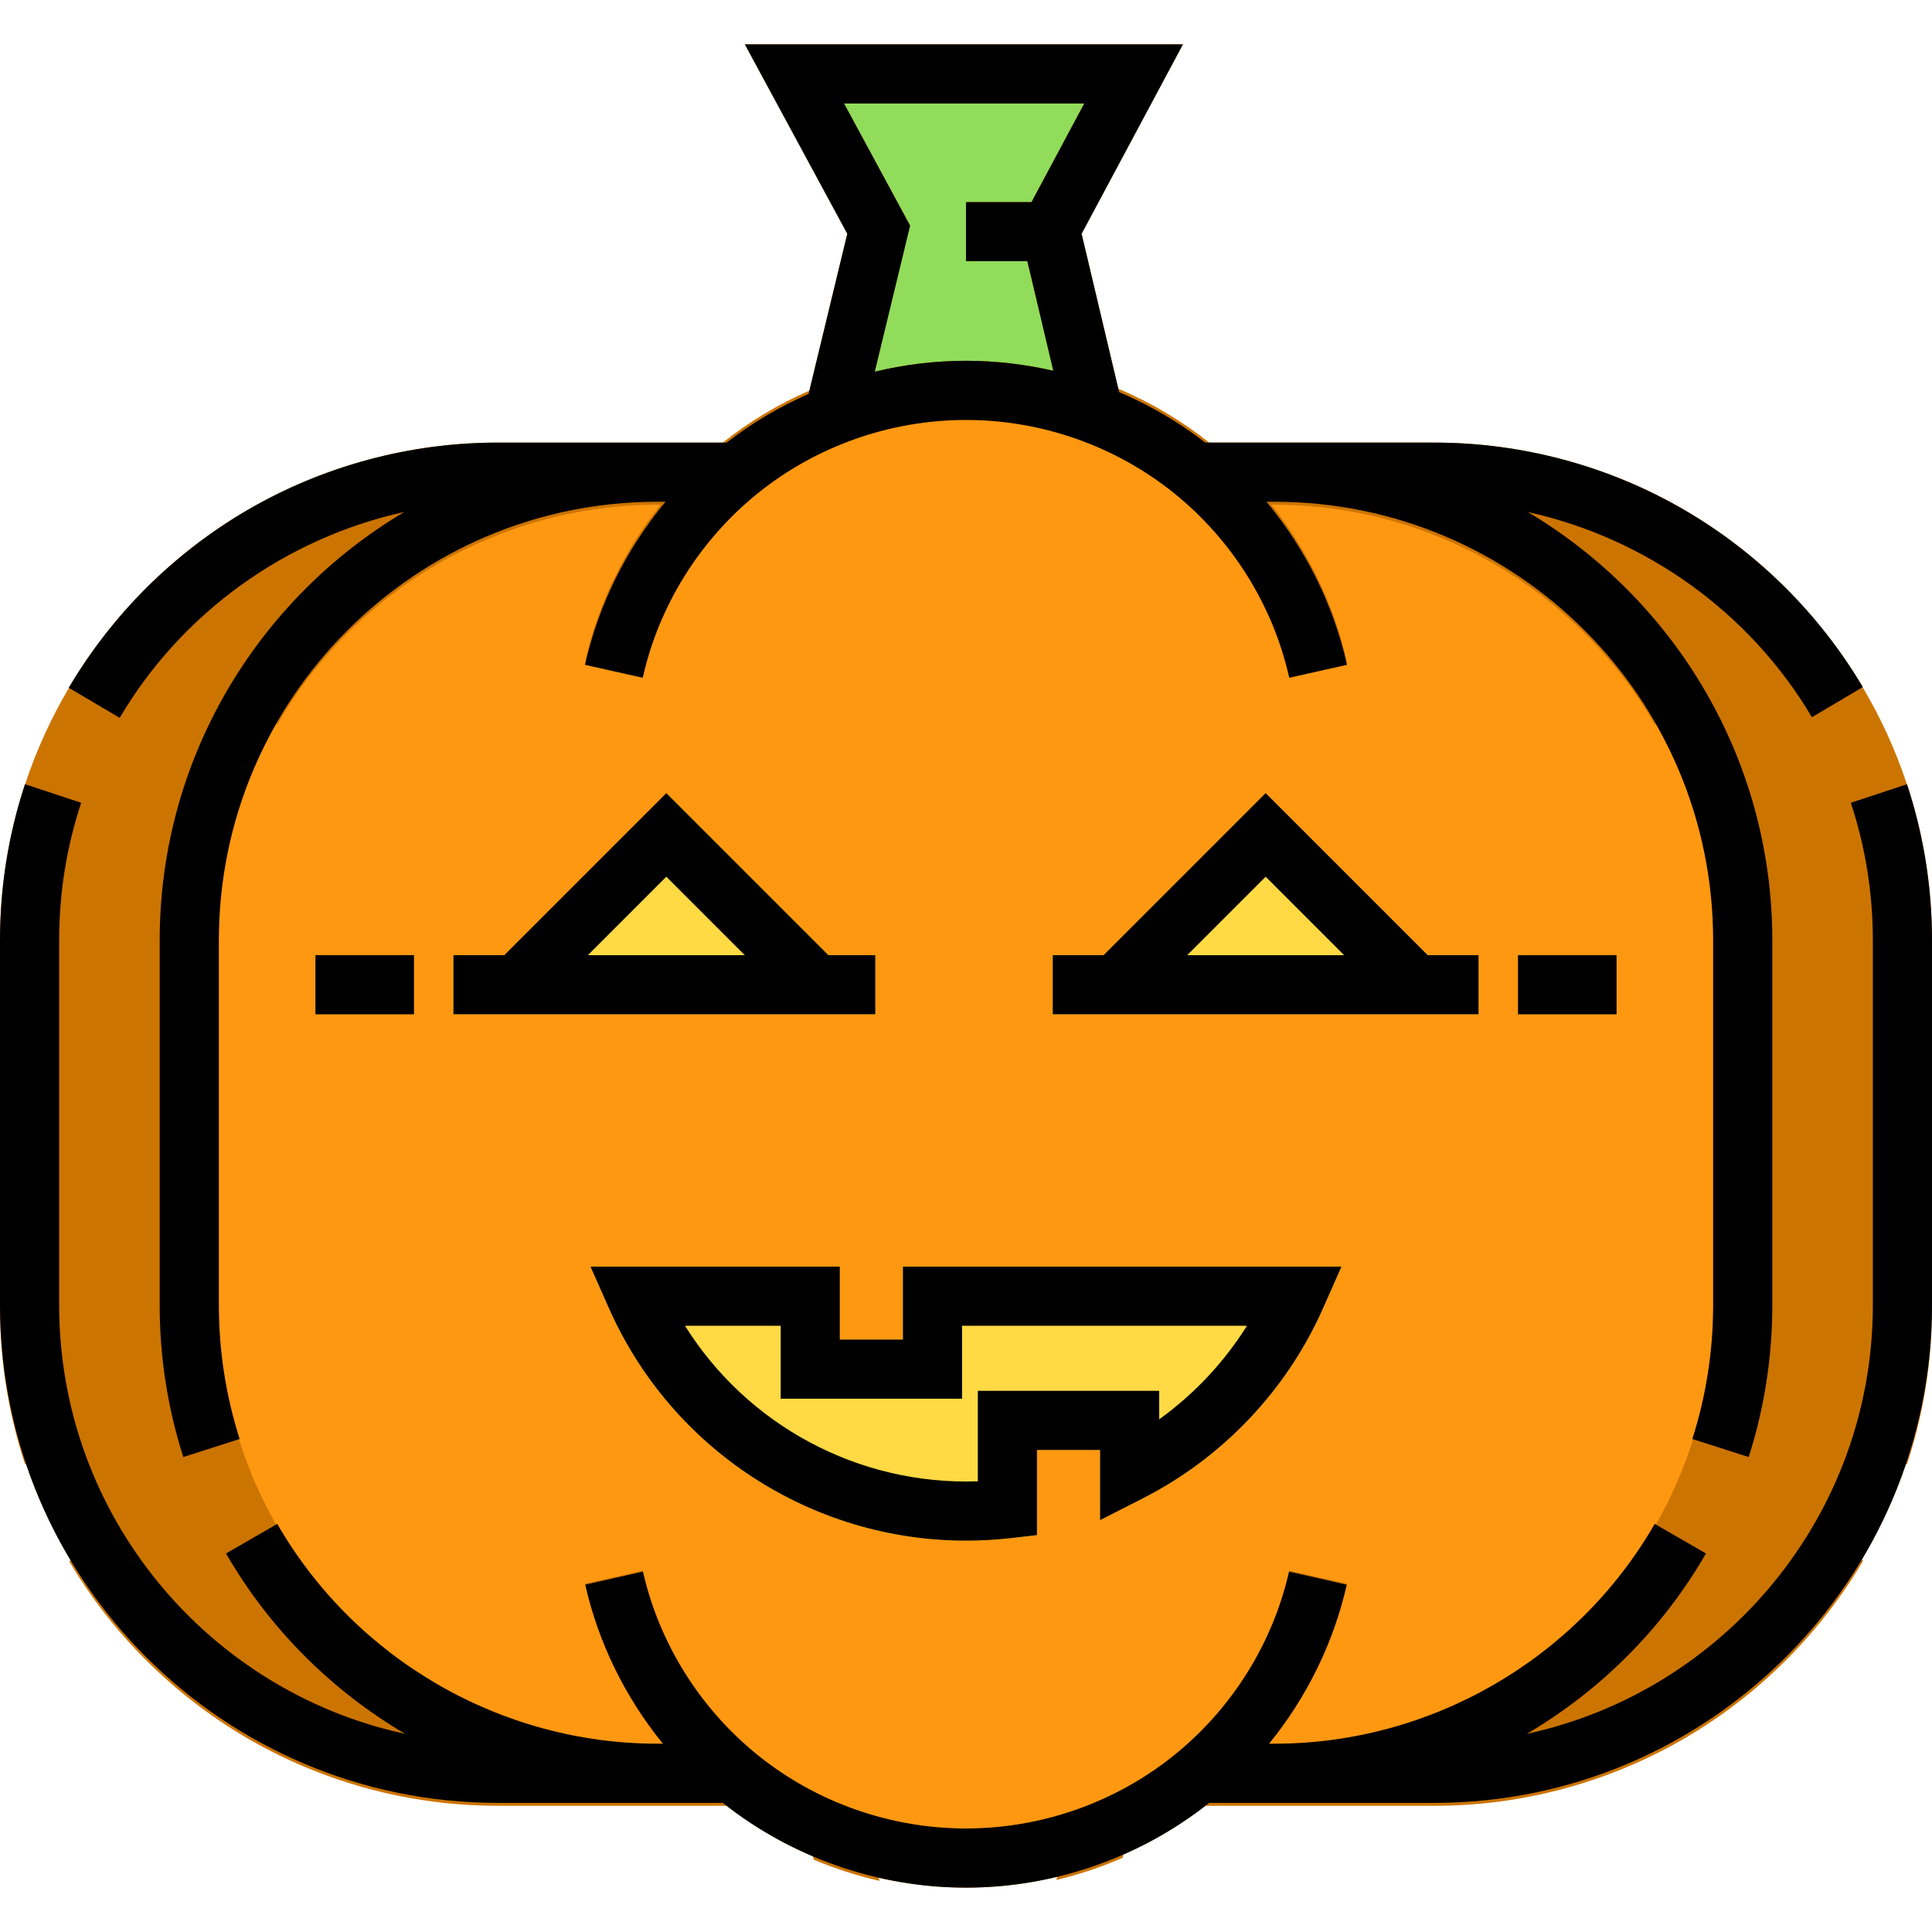
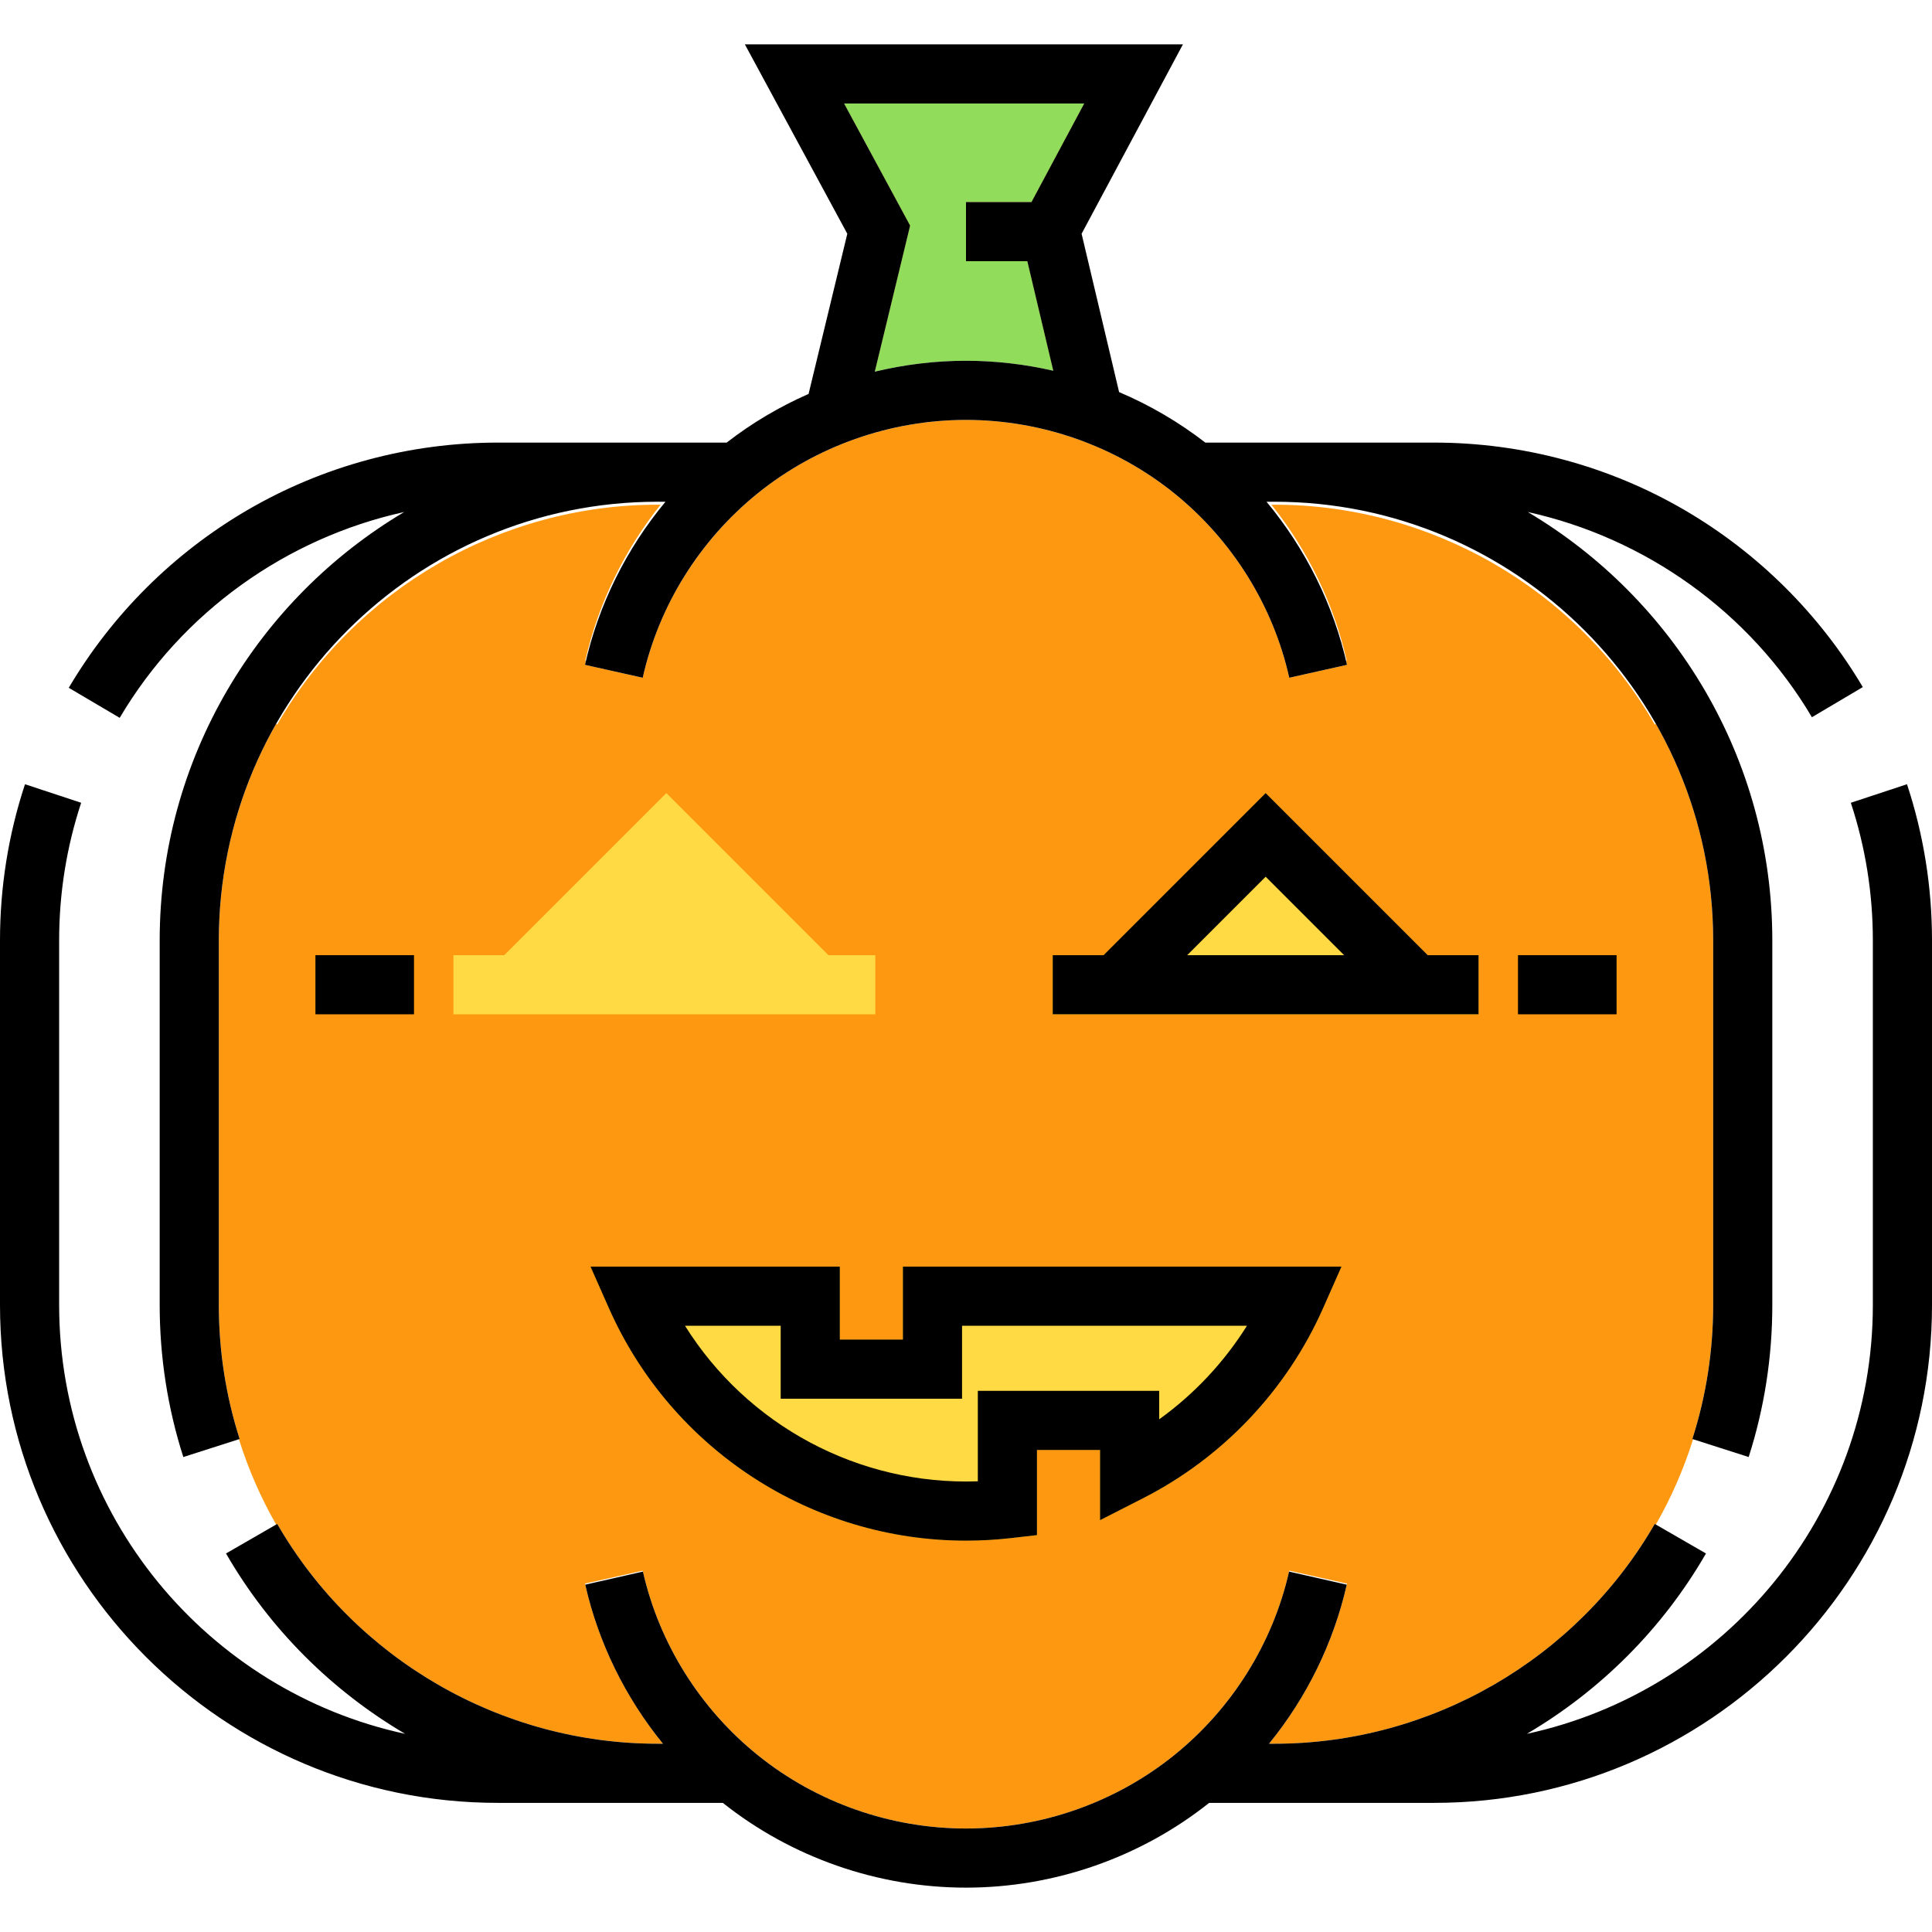
<svg xmlns="http://www.w3.org/2000/svg" version="1.1" id="Layer_1" x="0px" y="0px" viewBox="0 0 512.001 512.001" style="enable-background:new 0 0 512.001 512.001;" xml:space="preserve">
-   <path style="fill:#CC7400;" d="M512,249.219v97.782c0,0.752-0.01,1.505-0.021,2.257v0.063c-0.272,13.218-2.487,26.237-6.604,38.703  l-0.261-0.084c-3.02,8.934-6.969,17.45-11.734,25.412l0.345,0.199l0.052,0.031c-11.463,19.425-27.815,35.704-47.292,47.073  c-7.335,4.284-15.067,7.826-23.061,10.595c-0.502,0.167-1.003,0.345-1.505,0.512c-1.755,0.585-3.532,1.139-5.319,1.651  c-0.69,0.199-1.39,0.397-2.09,0.585c-0.616,0.167-1.233,0.324-1.849,0.491c-0.784,0.199-1.567,0.397-2.361,0.575  c-1.411,0.324-2.821,0.637-4.242,0.919c-2.038,0.408-4.086,0.773-6.134,1.087c-0.094,0.021-0.188,0.031-0.282,0.042  c-1.4,0.209-2.8,0.397-4.2,0.564c-0.763,0.084-1.526,0.167-2.288,0.24c-0.721,0.073-1.442,0.136-2.163,0.199  c-2.163,0.178-4.336,0.303-6.51,0.376h-0.073c-0.721,0.021-1.431,0.042-2.142,0.052c-0.731,0.01-1.463,0.021-2.194,0.021h-60.646  c-0.418,0.324-0.836,0.648-1.264,0.961c-0.418,0.324-0.846,0.637-1.275,0.951c-0.951,0.679-1.902,1.358-2.873,2.006  c-0.345,0.23-0.69,0.46-1.045,0.69c-0.899,0.606-1.818,1.181-2.748,1.755c-0.428,0.251-0.846,0.512-1.275,0.763  c-0.7,0.428-1.411,0.836-2.132,1.233c-0.282,0.167-0.564,0.324-0.846,0.47c-0.47,0.261-0.951,0.512-1.421,0.773  c-0.376,0.199-0.752,0.387-1.128,0.585c-1.546,0.794-3.114,1.546-4.692,2.257c-0.334,0.157-0.679,0.303-1.014,0.449l-0.209,0.878  c-5.653,2.476-11.536,4.441-17.544,5.872l0.209-0.836c-3.939,0.951-7.941,1.672-11.975,2.142c-1.003,0.125-2.017,0.23-3.03,0.313  c-0.512,0.052-1.014,0.094-1.526,0.125c-0.502,0.042-1.014,0.073-1.515,0.104c-0.648,0.042-1.296,0.073-1.944,0.104  c-0.596,0.021-1.181,0.042-1.776,0.052c-0.805,0.021-1.599,0.031-2.403,0.031c-3.417,0-6.834-0.178-10.209-0.512  c-0.491-0.052-0.972-0.104-1.452-0.157c-0.961-0.115-1.933-0.24-2.894-0.376c-2.884-0.397-5.736-0.93-8.568-1.578l0.199,0.826  c-5.966-1.358-11.807-3.239-17.439-5.611l-0.209-0.878c-3.553-1.505-7.032-3.218-10.397-5.13c-0.961-0.543-1.923-1.108-2.863-1.672  c-1.421-0.846-2.821-1.745-4.2-2.685c-0.46-0.313-0.92-0.627-1.369-0.94c-1.369-0.951-2.717-1.933-4.033-2.968h-60.635  c-0.731,0-1.452-0.01-2.184-0.021c-0.731-0.01-1.452-0.031-2.184-0.052c-2.184-0.073-4.357-0.199-6.531-0.376  c-0.721-0.063-1.442-0.125-2.163-0.199c-0.637-0.063-1.275-0.136-1.912-0.199c-0.084-0.01-0.167-0.021-0.251-0.031  c-1.442-0.167-2.884-0.355-4.315-0.575c-1.432-0.209-2.863-0.449-4.284-0.711c-0.711-0.125-1.421-0.261-2.132-0.408  c-0.115-0.01-0.219-0.042-0.324-0.063c-0.596-0.125-1.191-0.251-1.797-0.376c-0.7-0.157-1.411-0.313-2.111-0.481  c-3.96-0.92-7.847-2.038-11.661-3.312c-0.502-0.167-1.003-0.345-1.505-0.512c-7.962-2.759-15.663-6.28-22.967-10.543  c-19.456-11.337-35.798-27.564-47.271-46.937l0.042-0.031l0.345-0.209c-4.817-8.014-8.798-16.583-11.839-25.59l-0.261,0.084  c-4.117-12.466-6.332-25.485-6.604-38.703v-0.063C0.01,348.505,0,347.753,0,347.001v-97.782c0-0.752,0.01-1.505,0.021-2.257  c0-0.021,0.01-0.042,0-0.063v-0.366c0.01-0.439,0.021-0.878,0.042-1.317c0.031-1.108,0.084-2.226,0.136-3.333  c0.031-0.554,0.073-1.108,0.104-1.661c0.042-0.554,0.084-1.108,0.125-1.661c0.073-1.034,0.167-2.069,0.282-3.093  c0.021-0.157,0.031-0.324,0.052-0.481c0.052-0.449,0.104-0.909,0.157-1.358c0.313-2.717,0.711-5.413,1.212-8.098  c0.104-0.533,0.199-1.066,0.303-1.599c0.199-1.066,0.418-2.132,0.658-3.187c0.951-4.357,2.132-8.662,3.532-12.915l0.031,0.01  c2.968-8.976,6.875-17.533,11.619-25.537l-0.052-0.031c11.463-19.425,27.815-35.704,47.292-47.073  c7.335-4.284,15.067-7.826,23.061-10.595c0.502-0.167,1.003-0.345,1.505-0.512c1.755-0.585,3.532-1.139,5.319-1.651  c0.69-0.199,1.39-0.397,2.09-0.585c0.616-0.167,1.233-0.324,1.849-0.491c0.784-0.199,1.567-0.397,2.361-0.575  c1.4-0.334,2.821-0.648,4.242-0.92c2.027-0.418,4.075-0.773,6.134-1.087c0.094-0.021,0.188-0.031,0.282-0.042  c1.4-0.209,2.8-0.397,4.2-0.564c0.763-0.084,1.526-0.167,2.288-0.24c0.721-0.073,1.442-0.136,2.163-0.199  c2.152-0.178,4.326-0.303,6.51-0.376h0.073c0.721-0.021,1.432-0.042,2.142-0.052c0.731-0.01,1.463-0.021,2.194-0.021h59.632  c7.032-5.59,14.754-10.209,22.936-13.772l0.104-0.418l9.947-41.148l-27.146-50.197H313.49l-26.854,50.186l9.634,40.667l0.094,0.408  c8.6,3.636,16.729,8.422,24.085,14.273h59.622c0.731,0,1.452,0.01,2.184,0.021c0.731,0.01,1.452,0.031,2.184,0.052  c2.194,0.073,4.368,0.199,6.531,0.376c0.721,0.063,1.442,0.125,2.163,0.199c0.637,0.063,1.275,0.136,1.912,0.199  c0.084,0.01,0.167,0.021,0.251,0.031c1.442,0.167,2.884,0.355,4.315,0.575c1.442,0.209,2.863,0.439,4.284,0.711  c0.711,0.125,1.421,0.261,2.132,0.408c0.115,0.01,0.219,0.042,0.324,0.063c0.596,0.125,1.191,0.251,1.797,0.376  c0.7,0.157,1.411,0.313,2.111,0.481c3.96,0.92,7.847,2.038,11.661,3.312c0.502,0.167,1.003,0.345,1.505,0.512  c7.962,2.759,15.663,6.28,22.967,10.543c19.456,11.337,35.798,27.564,47.271,46.937l-0.042,0.031  c4.786,8.067,8.735,16.677,11.724,25.725l0.031-0.01c1.4,4.253,2.581,8.558,3.532,12.915c0.23,1.055,0.449,2.121,0.658,3.187  c0.104,0.533,0.199,1.066,0.303,1.599c0.502,2.685,0.899,5.381,1.212,8.098c0.052,0.449,0.104,0.909,0.157,1.358  c0.021,0.157,0.031,0.324,0.052,0.481c0.104,1.024,0.199,2.058,0.282,3.093c0.042,0.554,0.084,1.108,0.125,1.661  c0.031,0.554,0.073,1.108,0.104,1.661c0.063,1.108,0.115,2.226,0.136,3.333c0.021,0.439,0.031,0.878,0.042,1.317v0.366  c-0.01,0.021,0,0.042,0,0.063C511.99,247.715,512,248.467,512,249.219z" />
  <path style="fill:#FFDA44;" d="M241.194,59.779l-17.502-32.35h63.634l-13.97,26.122H256v15.673h16.259l6.572,27.794l0.094,0.387  c-7.481-1.703-15.182-2.581-22.925-2.581c-8.108,0-16.144,0.961-23.96,2.821l0.094-0.387L241.194,59.779z" />
  <path style="fill:#FF9811;" d="M337.753,462.107h-1.442c2.278-2.79,4.399-5.705,6.353-8.714c0.533-0.825,1.066-1.661,1.578-2.497  c1.045-1.672,2.027-3.375,2.947-5.11c1.64-3.02,3.124-6.134,4.441-9.31c0.575-1.358,1.108-2.727,1.609-4.117  c0.199-0.554,0.397-1.097,0.585-1.641c0.293-0.846,0.575-1.703,0.846-2.55c0.313-0.993,0.616-1.985,0.899-2.988  c0.251-0.899,0.491-1.797,0.721-2.696c0.125-0.481,0.24-0.961,0.355-1.442c0.031-0.115,0.052-0.23,0.084-0.345  c0.063-0.24,0.125-0.491,0.178-0.742c0.021-0.094,0.042-0.188,0.063-0.282l-15.297-3.427c-0.021,0.084-0.031,0.157-0.052,0.24  c-0.115,0.512-0.24,1.034-0.366,1.546c-0.125,0.512-0.251,1.014-0.397,1.515c-0.042,0.167-0.084,0.324-0.125,0.481  c-0.293,1.108-0.616,2.194-0.961,3.281c-0.178,0.585-0.376,1.17-0.575,1.745c-0.387,1.149-0.805,2.299-1.243,3.427  c-0.209,0.575-0.439,1.139-0.679,1.703c-0.23,0.554-0.47,1.118-0.711,1.682c-0.481,1.118-0.993,2.215-1.526,3.312  c-0.272,0.543-0.543,1.087-0.825,1.63c-0.272,0.543-0.554,1.087-0.846,1.62c-0.167,0.324-0.345,0.648-0.533,0.972  c-1.003,1.797-2.069,3.574-3.197,5.298c-0.324,0.512-0.669,1.024-1.014,1.526c-2.424,3.563-5.12,6.949-8.067,10.136  c-0.637,0.69-1.285,1.369-1.943,2.038c-0.167,0.178-0.334,0.334-0.502,0.502c-0.178,0.188-0.376,0.376-0.564,0.564  c-0.679,0.669-1.379,1.337-2.09,1.985c-1.358,1.243-2.748,2.456-4.19,3.615c-0.512,0.418-1.034,0.826-1.567,1.233  c-0.951,0.742-1.933,1.463-2.915,2.152c-2.038,1.442-4.127,2.79-6.28,4.044c-0.345,0.209-0.7,0.408-1.055,0.606  c-2.905,1.651-5.904,3.135-8.976,4.441c-1.118,0.481-2.257,0.93-3.396,1.358c-1.16,0.439-2.33,0.846-3.511,1.233  c-0.585,0.199-1.181,0.387-1.766,0.564c-3.814,1.17-7.711,2.079-11.661,2.727c-0.805,0.136-1.609,0.251-2.414,0.355  c-3.866,0.533-7.784,0.794-11.724,0.794c-3.939,0-7.858-0.261-11.724-0.794c-0.805-0.104-1.609-0.219-2.414-0.355  c-3.95-0.648-7.847-1.557-11.661-2.727c-0.585-0.178-1.181-0.366-1.766-0.564c-1.181-0.387-2.351-0.794-3.511-1.233  c-1.139-0.428-2.278-0.878-3.396-1.358c-3.072-1.306-6.071-2.79-8.976-4.441c-0.355-0.199-0.711-0.397-1.055-0.606  c-2.152-1.254-4.242-2.602-6.28-4.044c-0.982-0.69-1.964-1.411-2.915-2.152c-0.533-0.408-1.055-0.815-1.567-1.233  c-1.442-1.16-2.832-2.372-4.19-3.615c-0.711-0.648-1.411-1.317-2.09-1.985c-0.188-0.188-0.387-0.376-0.564-0.564  c-0.167-0.167-0.334-0.324-0.502-0.502c-0.658-0.669-1.306-1.348-1.944-2.038c-2.947-3.187-5.642-6.572-8.067-10.136  c-0.345-0.502-0.69-1.014-1.014-1.526c-1.128-1.724-2.194-3.5-3.197-5.298c-0.188-0.324-0.366-0.648-0.533-0.972  c-0.293-0.533-0.575-1.076-0.846-1.62c-0.282-0.543-0.554-1.087-0.825-1.63c-0.533-1.097-1.045-2.194-1.526-3.312  c-0.24-0.564-0.481-1.128-0.711-1.682c-0.24-0.564-0.47-1.128-0.679-1.703c-0.439-1.128-0.857-2.278-1.243-3.427  c-0.199-0.575-0.397-1.16-0.575-1.745c-0.345-1.087-0.669-2.173-0.961-3.281c-0.042-0.157-0.084-0.313-0.125-0.481  c-0.146-0.502-0.272-1.003-0.397-1.515c-0.125-0.512-0.251-1.034-0.366-1.546c-0.021-0.084-0.031-0.157-0.052-0.24l-15.297,3.427  c0.021,0.094,0.042,0.188,0.063,0.282c0.052,0.251,0.115,0.502,0.178,0.742c0.031,0.115,0.052,0.23,0.084,0.345  c0.115,0.481,0.23,0.961,0.355,1.442c0.23,0.899,0.47,1.797,0.721,2.696c0.282,1.003,0.585,1.996,0.899,2.988  c0.272,0.846,0.554,1.703,0.846,2.55c0.188,0.543,0.387,1.087,0.585,1.641c0.502,1.39,1.034,2.759,1.609,4.117  c1.317,3.176,2.8,6.29,4.441,9.31c0.92,1.735,1.902,3.438,2.947,5.11c0.512,0.836,1.045,1.672,1.578,2.497  c1.954,3.009,4.075,5.925,6.353,8.714h-1.442c-41.43,0-80.05-22.319-100.78-58.253l-0.293,0.167  c-4.054-7.105-7.377-14.67-9.864-22.612l0.199-0.063c-3.657-11.431-5.517-23.374-5.517-35.495v-96.632  c0-1.003,0.01-1.996,0.042-2.999c0.021-0.993,0.063-1.985,0.115-2.978c0.094-1.975,0.251-3.939,0.449-5.893  c0.094-0.972,0.209-1.944,0.334-2.905c-0.01-0.01,0-0.021,0-0.021c0.094-0.763,0.199-1.526,0.313-2.278  c0.042-0.313,0.084-0.627,0.136-0.93c0.136-0.857,0.282-1.703,0.428-2.55c0.157-0.878,0.324-1.755,0.502-2.623  c0.031-0.219,0.084-0.428,0.136-0.637c0.157-0.794,0.334-1.578,0.512-2.372c0-0.021,0-0.031,0.01-0.052  c0.313-1.379,0.669-2.759,1.045-4.127c0.366-1.348,0.752-2.696,1.17-4.023c0-0.01,0-0.021,0.01-0.042  c2.508-8.056,5.862-15.747,9.979-22.956l0.293,0.167c20.731-35.934,59.35-58.253,100.78-58.253h0.825  c-9.655,12.079-16.551,26.258-19.978,41.368l0.178,0.042c-0.063,0.24-0.125,0.491-0.178,0.742c-0.021,0.094-0.042,0.188-0.063,0.282  l15.297,3.427c0.021-0.084,0.031-0.157,0.052-0.24c0.115-0.522,0.24-1.034,0.366-1.546c0.146-0.585,0.303-1.181,0.46-1.766  c0.01-0.073,0.031-0.157,0.063-0.24c0.46-1.693,0.972-3.354,1.536-5.016c0.387-1.149,0.805-2.288,1.243-3.427  c0.878-2.267,1.86-4.503,2.915-6.687c0.272-0.554,0.543-1.097,0.825-1.641c0.543-1.066,1.108-2.121,1.693-3.156  c1.839-3.239,3.877-6.374,6.123-9.373c0.721-0.972,1.473-1.933,2.247-2.873c1.149-1.421,2.351-2.8,3.594-4.148  c0.794-0.867,1.609-1.714,2.445-2.55l0.188-0.188c0.805-0.805,1.63-1.588,2.466-2.351c1.39-1.275,2.811-2.508,4.284-3.688  c0.481-0.387,0.972-0.773,1.473-1.16c0.951-0.742,1.933-1.463,2.915-2.152c2.038-1.442,4.127-2.79,6.28-4.044  c0.345-0.209,0.7-0.408,1.055-0.606c2.905-1.651,5.904-3.135,8.976-4.441c1.118-0.481,2.257-0.93,3.396-1.358  c1.17-0.439,2.341-0.857,3.511-1.233c0.585-0.199,1.181-0.387,1.766-0.564c3.574-1.097,7.22-1.964,10.909-2.602  c1.055-0.178,2.111-0.345,3.166-0.481c3.877-0.533,7.784-0.794,11.724-0.794c3.939,0,7.847,0.261,11.724,0.794  c1.066,0.136,2.111,0.303,3.166,0.481c3.689,0.637,7.335,1.505,10.909,2.602c0.585,0.178,1.181,0.366,1.766,0.564  c1.17,0.376,2.341,0.794,3.511,1.233c1.139,0.428,2.278,0.878,3.396,1.358c3.072,1.306,6.071,2.79,8.976,4.441  c0.355,0.199,0.711,0.397,1.055,0.606c2.152,1.254,4.242,2.602,6.28,4.044c0.982,0.69,1.964,1.411,2.915,2.152  c0.502,0.387,0.993,0.773,1.473,1.16c1.473,1.181,2.894,2.414,4.284,3.688c0.836,0.763,1.661,1.546,2.466,2.351l0.188,0.188  c0.836,0.836,1.651,1.682,2.445,2.55c1.243,1.348,2.445,2.727,3.594,4.148c0.773,0.94,1.526,1.902,2.247,2.873  c2.247,2.999,4.284,6.134,6.123,9.373c0.585,1.034,1.149,2.09,1.693,3.156c0.282,0.543,0.554,1.087,0.825,1.641  c1.055,2.184,2.038,4.42,2.915,6.687c0.439,1.139,0.857,2.278,1.243,3.427c0.564,1.661,1.076,3.323,1.536,5.016  c0.031,0.084,0.052,0.167,0.063,0.24c0.157,0.585,0.313,1.181,0.46,1.766c0.125,0.512,0.251,1.024,0.366,1.546  c0.021,0.084,0.031,0.157,0.052,0.24l15.297-3.427c-0.021-0.094-0.042-0.188-0.063-0.282c-0.052-0.251-0.115-0.502-0.178-0.742  l0.178-0.042c-3.427-15.109-10.324-29.288-19.978-41.368h0.825c41.43,0,80.05,22.319,100.78,58.253l0.293-0.167  c4.117,7.21,7.471,14.9,9.979,22.956c0.01,0.021,0.01,0.031,0.01,0.042c0.418,1.327,0.805,2.675,1.17,4.023  c0.376,1.369,0.731,2.748,1.045,4.127c0.01,0.021,0.01,0.031,0.01,0.052c0.178,0.794,0.355,1.578,0.512,2.372  c0.052,0.209,0.105,0.418,0.136,0.637c0.178,0.867,0.345,1.745,0.502,2.623c0.146,0.846,0.293,1.693,0.428,2.55  c0.052,0.303,0.094,0.616,0.136,0.93c0.115,0.752,0.219,1.515,0.313,2.278c0,0,0.01,0.01,0,0.021  c0.125,0.961,0.24,1.933,0.334,2.905c0.199,1.954,0.355,3.918,0.449,5.893c0.052,0.993,0.094,1.985,0.115,2.978  c0.031,1.003,0.042,1.996,0.042,2.999v96.632c0,12.121-1.86,24.064-5.517,35.495l0.199,0.063c-2.487,7.941-5.81,15.506-9.864,22.612  l-0.293-0.167C417.802,439.788,379.183,462.107,337.753,462.107z" />
  <path style="fill:#91DC5A;" d="M272.259,69.225H256V53.552h17.356l13.97-26.122h-63.634l17.502,32.35l-9.059,37.48l-0.303,1.233  c7.879-1.881,15.987-2.884,24.168-2.884c7.816,0,15.579,0.909,23.124,2.644l-0.293-1.233L272.259,69.225z" />
  <g>
    <path style="fill:#FFDA44;" d="M239.282,335.674v19.331h-16.718v-19.331h-66.069l4.869,11.013   c16.572,37.428,53.718,61.607,94.636,61.607c3.95,0,7.941-0.23,11.86-0.679l6.949-0.794v-22.559h16.718v18.599l11.4-5.81   c21.159-10.794,38.107-28.682,47.71-50.364l4.869-11.013L239.282,335.674L239.282,335.674z" />
    <polygon style="fill:#FFDA44;" points="219.544,253.127 176.588,210.171 133.632,253.127 120.163,253.127 120.163,268.801    231.967,268.801 231.967,253.127  " />
    <polygon style="fill:#FFDA44;" points="378.368,253.127 335.412,210.171 292.456,253.127 278.988,253.127 278.988,268.801    391.837,268.801 391.837,253.127  " />
  </g>
  <path d="M107.124,135.686c-38.763,23.006-64.806,65.282-64.806,113.533v96.632c0,13.749,2.108,27.301,6.264,40.279l14.926-4.78  c-3.66-11.43-5.517-23.373-5.517-35.498v-96.632c0-64.103,52.152-116.255,116.255-116.255h2.111  c-10.379,12.501-17.771,27.34-21.323,43.219l15.295,3.422c4.269-19.082,15.066-36.419,30.403-48.818  c15.559-12.577,35.186-19.505,55.267-19.505s39.708,6.928,55.267,19.506c15.337,12.399,26.135,29.736,30.403,48.817l15.296-3.422  c-3.553-15.879-10.944-30.718-21.324-43.219h2.112c64.103,0,116.255,52.152,116.255,116.255v96.632  c0,12.124-1.856,24.067-5.516,35.498l14.926,4.779c4.157-12.978,6.263-26.53,6.263-40.278v-96.632  c0-48.249-26.041-90.525-64.801-113.53c31.134,6.87,58.734,26.412,75.297,54.382l13.485-7.986  c-11.473-19.372-27.819-35.603-47.271-46.935c-20.053-11.683-42.987-17.858-66.321-17.858h-60.644  c-7.031-5.444-14.723-9.931-22.852-13.383l-9.939-41.961l26.853-50.191H197.398l27.147,50.192l-10.263,42.446  c-7.71,3.382-15.009,7.707-21.711,12.897h-60.643c-23.372,0-46.338,6.194-66.415,17.913c-19.476,11.368-35.827,27.644-47.288,47.068  l13.499,7.964C48.283,162.172,75.922,142.566,107.124,135.686z M223.695,27.429h63.632l-13.975,26.122H256v15.673h16.253  l6.874,29.025c-7.55-1.73-15.308-2.642-23.128-2.642c-8.179,0-16.289,0.999-24.166,2.888l9.361-38.713L223.695,27.429z" />
  <path d="M505.374,207.829l-14.884,4.914c3.872,11.728,5.836,24,5.836,36.476v96.632c0,55.678-39.348,102.332-91.695,113.636  c19.383-11.406,35.891-27.725,47.473-47.799l-13.575-7.833c-20.729,35.931-59.344,58.251-100.775,58.251h-1.444  c9.975-12.259,17.093-26.716,20.594-42.153l-15.286-3.465c-4.313,19.024-15.125,36.303-30.442,48.653  c-15.543,12.53-35.138,19.431-55.176,19.431s-39.632-6.901-55.174-19.431c-15.317-12.35-26.129-29.628-30.442-48.653l-15.286,3.465  c3.499,15.437,10.618,29.895,20.593,42.153h-1.444c-41.432,0-80.047-22.32-100.775-58.251l-13.576,7.832  c11.581,20.075,28.09,36.394,47.473,47.8c-52.347-11.303-91.695-57.957-91.695-113.636v-96.632c0-12.475,1.963-24.747,5.835-36.475  L6.625,207.83C2.229,221.146,0,235.071,0,249.219v96.632C0,418.597,59.183,477.78,131.929,477.78h59.627  c18.228,14.485,41.079,22.465,64.444,22.465c23.364,0,46.216-7.98,64.444-22.465h59.628c72.746,0,131.929-59.183,131.929-131.929  v-96.632C512,235.071,509.77,221.146,505.374,207.829z" />
  <path d="M391.837,253.127h-13.473l-42.952-42.952l-42.953,42.952h-13.472v15.673h112.849V253.127z M335.412,232.34l20.786,20.787  h-41.572L335.412,232.34z" />
  <rect x="402.286" y="253.127" width="26.122" height="15.673" />
-   <path d="M231.967,253.127h-12.428l-42.952-42.952l-42.952,42.952h-13.473v15.673h111.804V253.127z M176.588,232.34l20.787,20.787  h-41.573L176.588,232.34z" />
  <rect x="83.592" y="253.127" width="26.122" height="15.673" />
  <path d="M302.922,397.051c21.168-10.792,38.113-28.68,47.712-50.369l4.872-11.009H239.282v19.331h-16.718v-19.33h-66.071  l4.873,11.009c16.567,37.427,53.714,61.61,94.634,61.61c3.948,0,7.939-0.228,11.862-0.676l6.947-0.795v-22.56h16.718v18.6  L302.922,397.051z M259.135,368.588v23.977c-31.708,1.111-61.168-14.938-77.598-41.217h25.353v19.33h48.065v-19.331h75.499  c-6.064,9.677-13.978,18.111-23.254,24.788v-7.547L259.135,368.588L259.135,368.588z" />
  <g>
</g>
  <g>
</g>
  <g>
</g>
  <g>
</g>
  <g>
</g>
  <g>
</g>
  <g>
</g>
  <g>
</g>
  <g>
</g>
  <g>
</g>
  <g>
</g>
  <g>
</g>
  <g>
</g>
  <g>
</g>
  <g>
</g>
</svg>